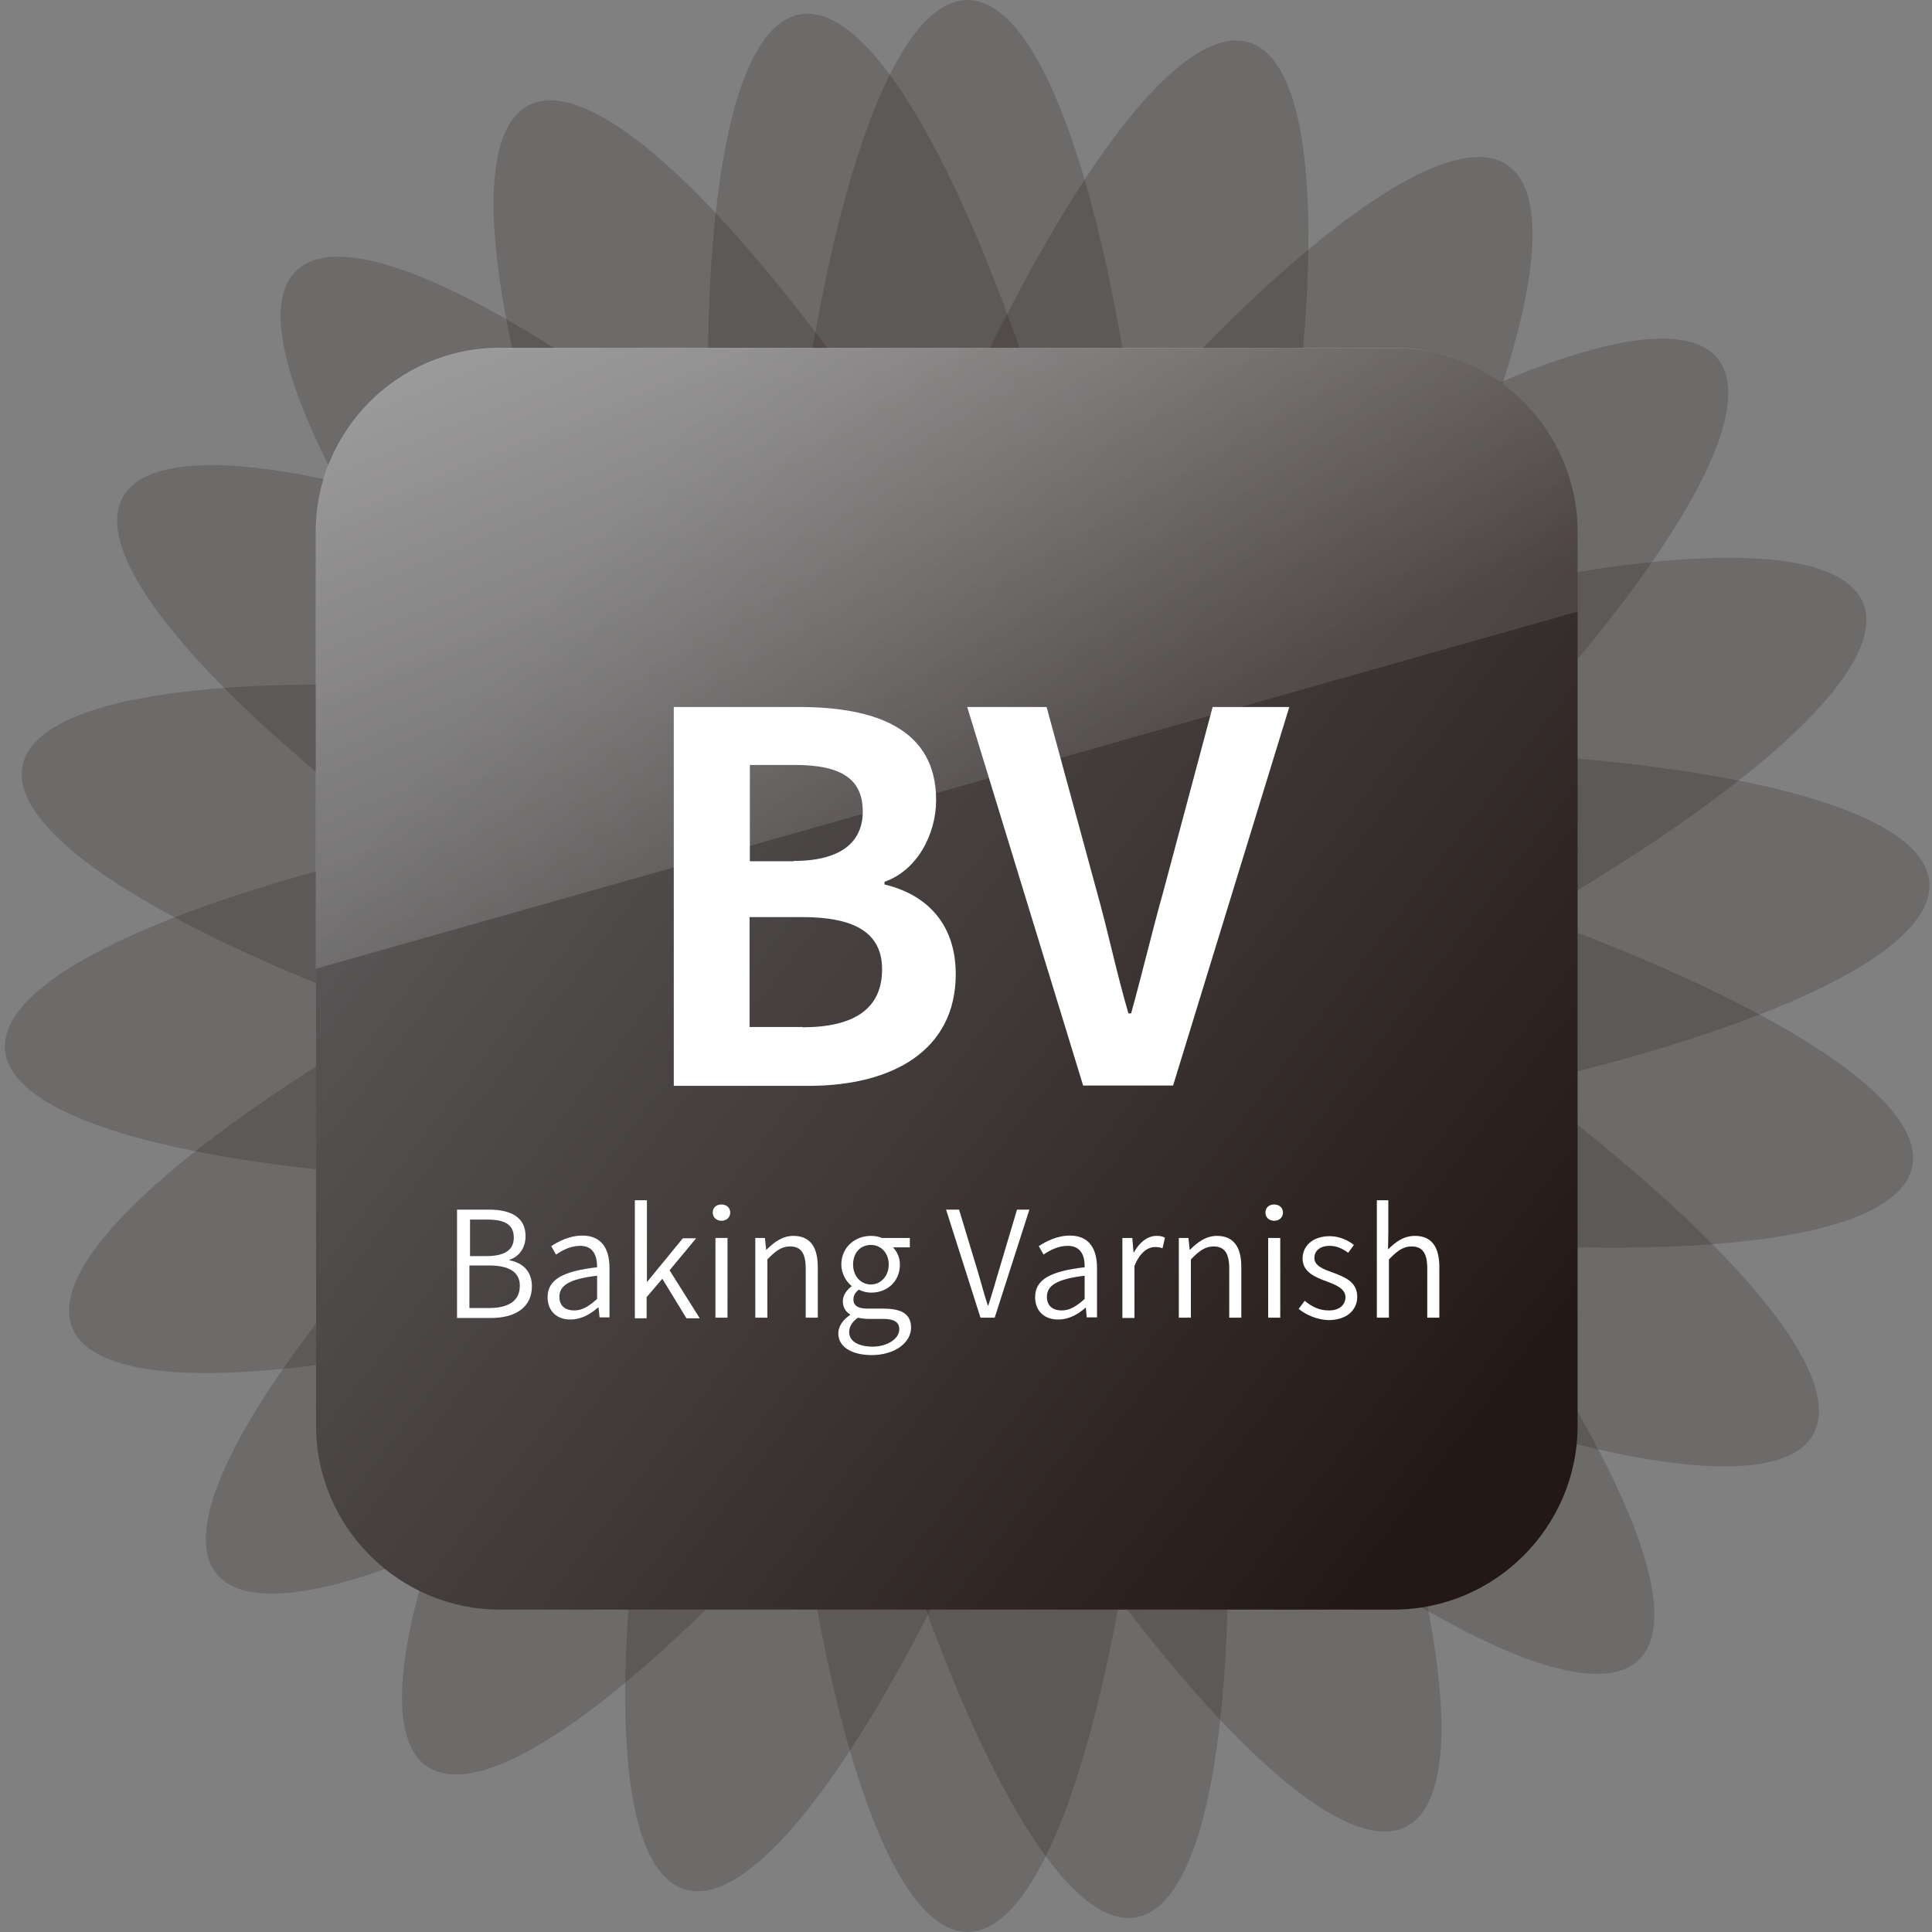
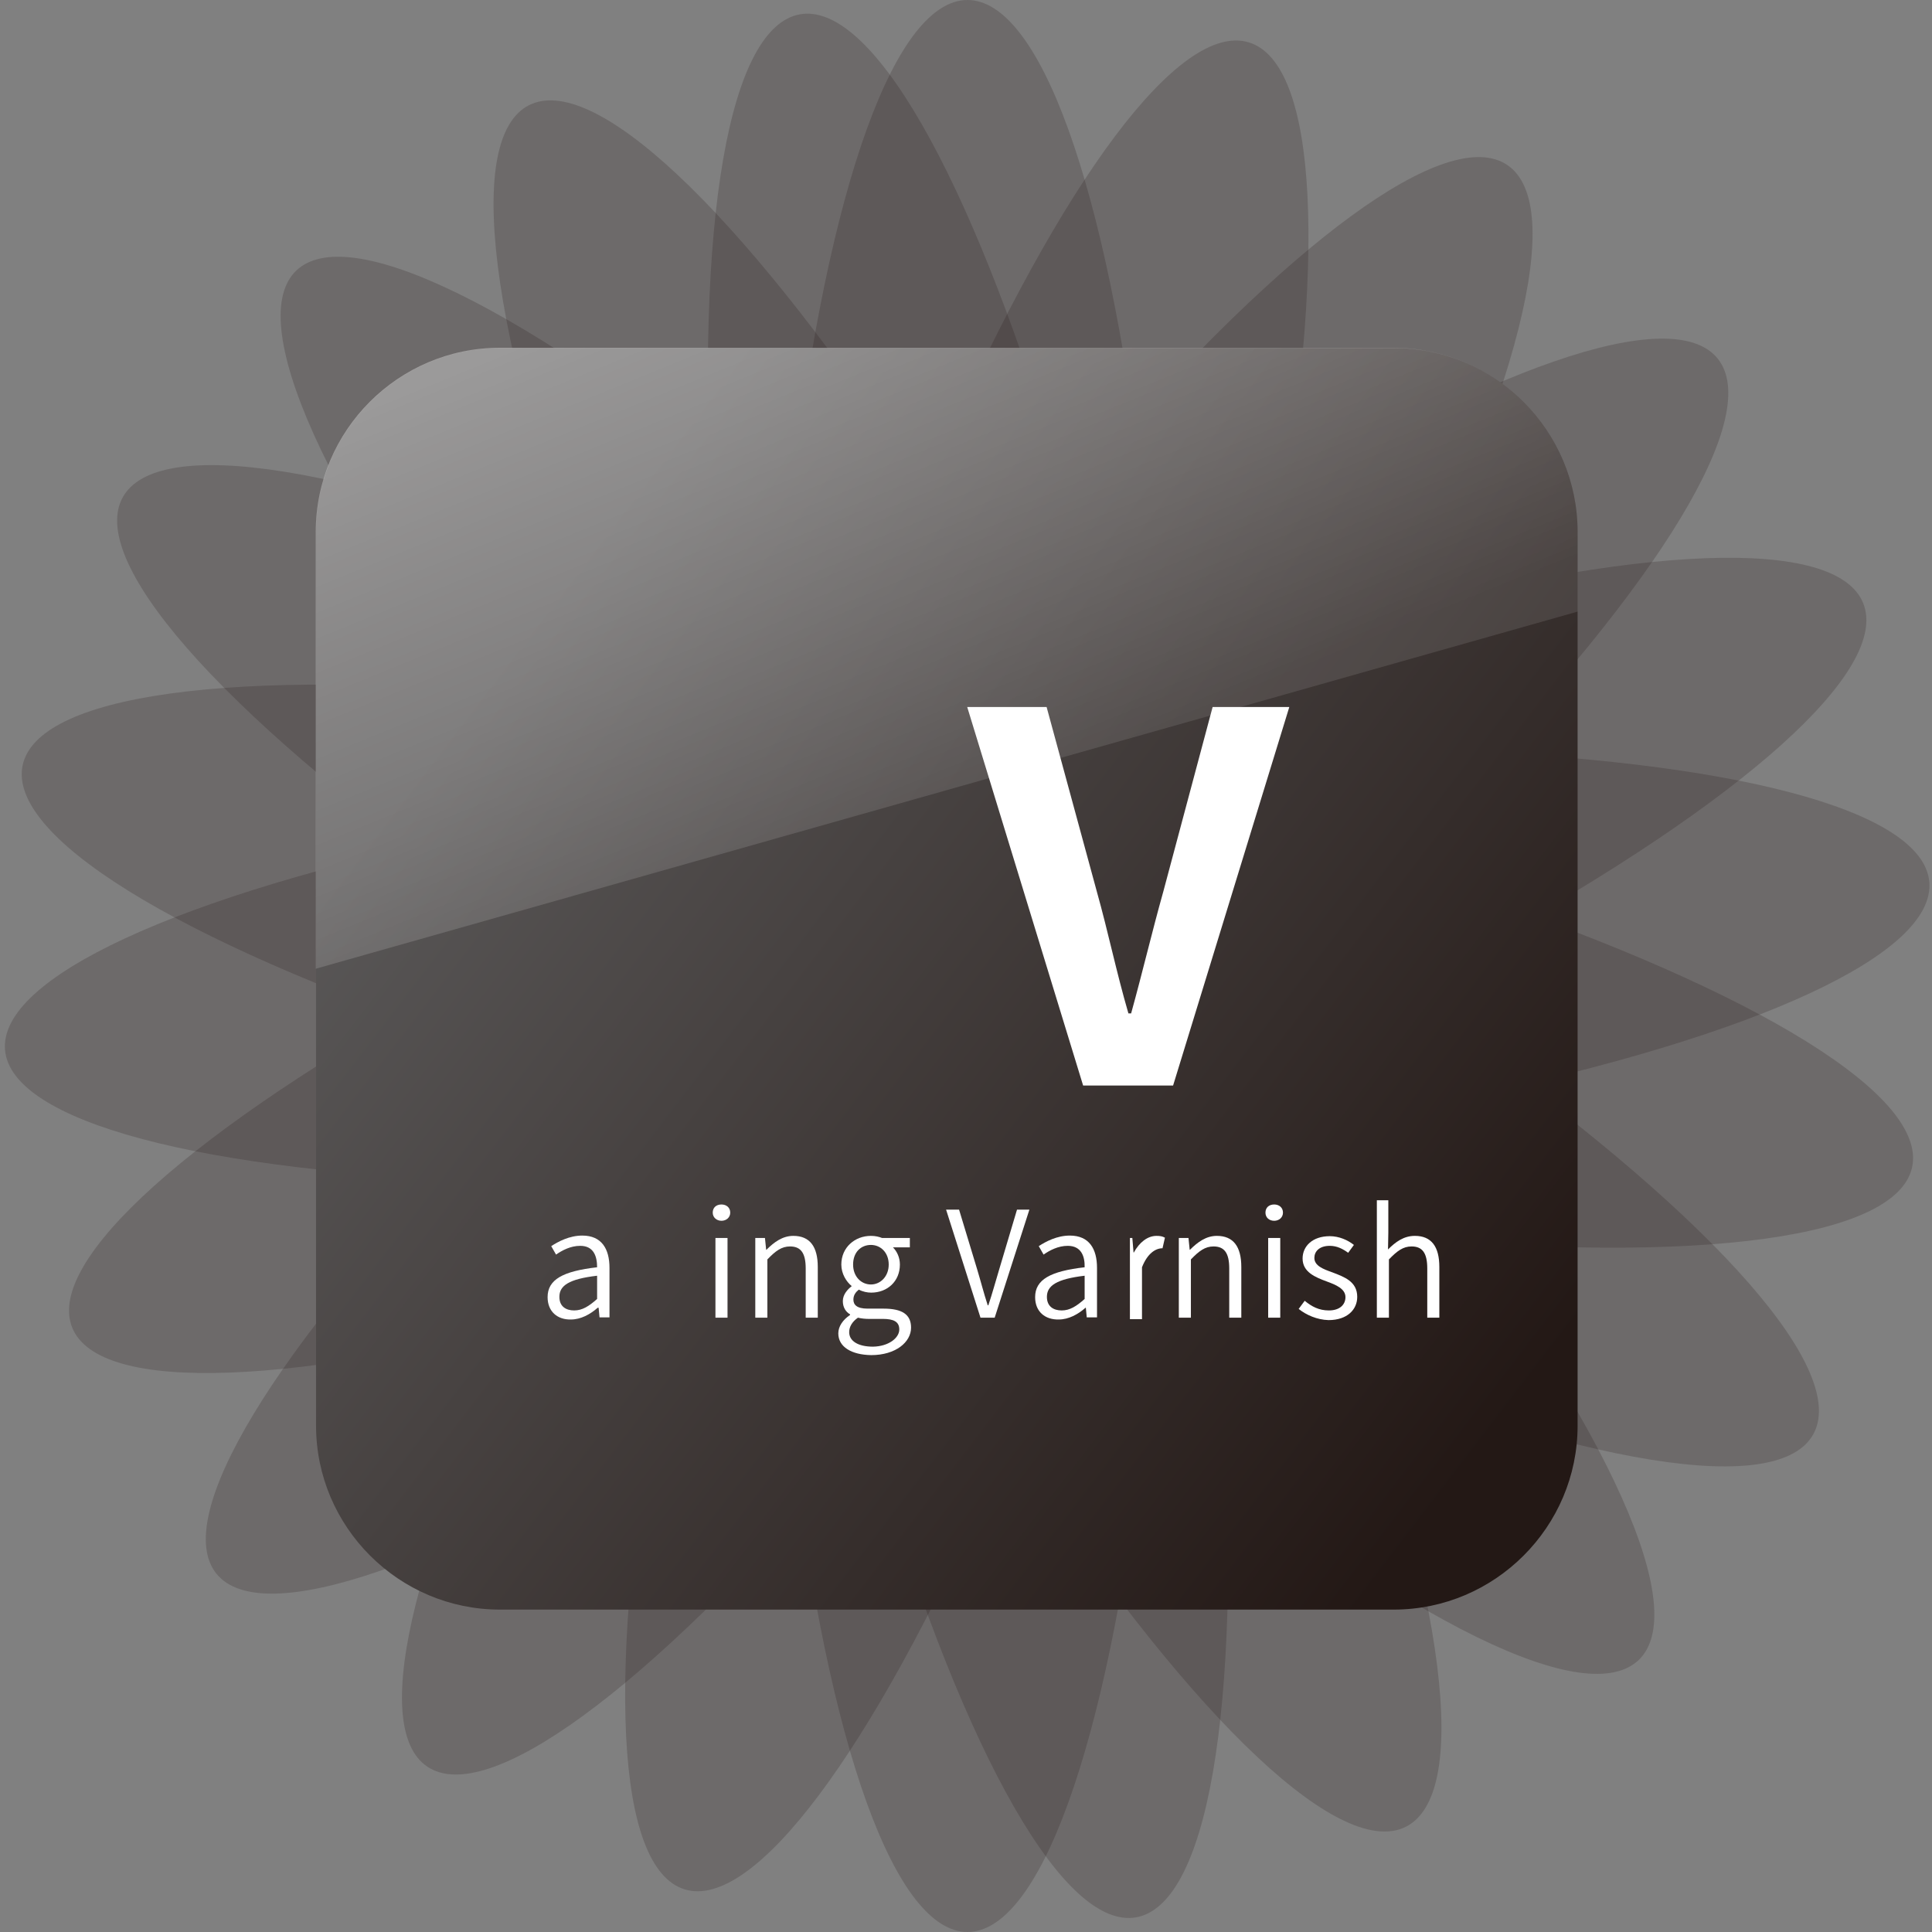
<svg xmlns="http://www.w3.org/2000/svg" version="1.1" id="图层_1" x="0px" y="0px" viewBox="0 0 64 64" style="enable-background:new 0 0 64 64;" xml:space="preserve">
  <rect x="0" y="0" width="64" height="64" fill="#808080" stroke="none" />
  <style type="text/css">
	.st0{opacity:0.2;fill:#231815;}
	.st1{fill:url(#SVGID_1_);}
	.st2{fill:url(#SVGID_00000036935975620524749970000014453577647569240202_);}
	.st3{fill:none;}
	.st4{fill:#FFFFFF;}
</style>
  <g>
    <g>
      <ellipse class="st0" cx="32.05" cy="32" rx="6.68" ry="32" />
      <ellipse transform="matrix(0.292 -0.956 0.956 0.292 -7.924 53.292)" class="st0" cx="32.05" cy="32" rx="32" ry="6.68" />
      <ellipse transform="matrix(0.559 -0.829 0.829 0.559 -12.402 40.675)" class="st0" cx="32.05" cy="32" rx="32" ry="6.68" />
      <ellipse transform="matrix(0.777 -0.629 0.629 0.777 -12.996 27.3)" class="st0" cx="32.05" cy="32" rx="32" ry="6.68" />
      <ellipse transform="matrix(0.927 -0.375 0.375 0.927 -9.654 14.335)" class="st0" cx="32.05" cy="32" rx="32" ry="6.68" />
      <ellipse transform="matrix(0.996 -0.087 0.087 0.996 -2.667 2.915)" class="st0" cx="32.05" cy="32" rx="32" ry="6.68" />
      <ellipse transform="matrix(0.208 -0.978 0.978 0.208 -5.916 56.694)" class="st0" cx="32.05" cy="32" rx="6.68" ry="32" />
      <ellipse transform="matrix(0.485 -0.875 0.875 0.485 -11.477 44.516)" class="st0" cx="32.05" cy="32" rx="6.68" ry="32" />
      <ellipse transform="matrix(0.719 -0.695 0.695 0.719 -13.235 31.244)" class="st0" cx="32.05" cy="32" rx="6.68" ry="32" />
      <ellipse transform="matrix(0.891 -0.454 0.454 0.891 -11.035 18.037)" class="st0" cx="32.05" cy="32" rx="6.68" ry="32" />
      <ellipse transform="matrix(0.985 -0.174 0.174 0.985 -5.07 6.051)" class="st0" cx="32.05" cy="32" rx="6.68" ry="32" />
    </g>
    <g>
      <linearGradient id="SVGID_1_" gradientUnits="userSpaceOnUse" x1="16.923" y1="21.377" x2="50.117" y2="46.776">
        <stop offset="1.397626e-07" style="stop-color:#595757" />
        <stop offset="1" style="stop-color:#231815" />
      </linearGradient>
      <path class="st1" d="M46.17,53.32H16.56c-3.35,0-6.09-2.74-6.09-6.09V17.62c0-3.35,2.74-6.09,6.09-6.09h29.61    c3.35,0,6.09,2.74,6.09,6.09v29.61C52.26,50.58,49.52,53.32,46.17,53.32z" />
      <linearGradient id="SVGID_00000160882228264715212010000008781596257931813016_" gradientUnits="userSpaceOnUse" x1="24.733" y1="8.055" x2="32.379" y2="26.744">
        <stop offset="0" style="stop-color:#FFFFFF;stop-opacity:0.4" />
        <stop offset="1" style="stop-color:#FFFFFF;stop-opacity:0.1" />
      </linearGradient>
      <path style="fill:url(#SVGID_00000160882228264715212010000008781596257931813016_);" d="M52.26,17.62v2.64l-41.8,11.83V17.62    c0-3.36,2.74-6.1,6.1-6.1h29.6C49.52,11.53,52.26,14.27,52.26,17.62z" />
      <path class="st3" d="M52.26,20.27v26.96c0,3.36-2.74,6.1-6.1,6.1h-29.6c-3.36,0-6.1-2.74-6.1-6.1V32.09L52.26,20.27z" />
    </g>
    <g>
-       <path class="st4" d="M22.32,23.42h4.15c2.58,0,4.54,0.75,4.54,3.08c0,1.15-0.64,2.34-1.71,2.71v0.09    c1.36,0.32,2.36,1.27,2.36,2.97c0,2.53-2.1,3.7-4.87,3.7h-4.47V23.42z M26.29,28.52c1.59,0,2.29-0.64,2.29-1.64    c0-1.1-0.75-1.54-2.25-1.54h-1.49v3.19H26.29z M26.58,34.03c1.71,0,2.64-0.61,2.64-1.92c0-1.22-0.92-1.73-2.64-1.73h-1.75v3.64    H26.58z" />
      <path class="st4" d="M32.04,23.42h2.63l1.66,6.1c0.39,1.39,0.64,2.64,1.05,4.05h0.09c0.39-1.41,0.68-2.66,1.07-4.05l1.63-6.1h2.54    l-3.85,12.54h-2.98L32.04,23.42z" />
    </g>
    <g>
-       <path class="st4" d="M15.15,40.07h1.04c0.73,0,1.22,0.25,1.22,0.88c0,0.36-0.19,0.67-0.53,0.78v0.02    c0.44,0.08,0.74,0.37,0.74,0.86c0,0.7-0.55,1.05-1.36,1.05h-1.12V40.07z M16.11,41.61c0.65,0,0.91-0.23,0.91-0.61    c0-0.44-0.3-0.6-0.88-0.6h-0.57v1.21H16.11z M16.2,43.33c0.64,0,1.02-0.23,1.02-0.74c0-0.46-0.37-0.67-1.02-0.67h-0.65v1.41H16.2z    " />
      <path class="st4" d="M18.14,42.97c0-0.58,0.5-0.86,1.64-0.99c0-0.36-0.11-0.71-0.56-0.71c-0.32,0-0.6,0.15-0.8,0.29l-0.16-0.28    c0.23-0.15,0.6-0.35,1.03-0.35c0.64,0,0.9,0.44,0.9,1.07v1.64h-0.33l-0.03-0.32H19.8c-0.25,0.22-0.56,0.39-0.89,0.39    C18.47,43.72,18.14,43.45,18.14,42.97z M19.78,43.03v-0.77c-0.94,0.11-1.25,0.33-1.25,0.7c0,0.32,0.22,0.45,0.49,0.45    S19.51,43.27,19.78,43.03z" />
-       <path class="st4" d="M21.04,39.76h0.39v2.7h0.01l1.18-1.44h0.44l-0.88,1.06l1,1.59h-0.44l-0.8-1.31l-0.52,0.61v0.7h-0.39V39.76z" />
      <path class="st4" d="M23.61,40.17c0-0.17,0.12-0.27,0.29-0.27c0.16,0,0.29,0.1,0.29,0.27c0,0.16-0.13,0.27-0.29,0.27    C23.74,40.44,23.61,40.33,23.61,40.17z M23.7,41.01h0.4v2.64h-0.4V41.01z" />
      <path class="st4" d="M25.02,41.01h0.32l0.04,0.39h0.01c0.25-0.25,0.53-0.46,0.89-0.46c0.55,0,0.81,0.36,0.81,1.03v1.68h-0.4v-1.63    c0-0.51-0.16-0.73-0.52-0.73c-0.28,0-0.48,0.15-0.75,0.43v1.93h-0.4V41.01z" />
      <path class="st4" d="M27.77,44.17c0-0.23,0.15-0.45,0.39-0.61v-0.02c-0.14-0.08-0.24-0.23-0.24-0.44c0-0.22,0.16-0.39,0.29-0.49    V42.6c-0.17-0.14-0.34-0.4-0.34-0.71c0-0.57,0.45-0.95,0.98-0.95c0.15,0,0.27,0.03,0.37,0.07h0.92v0.31h-0.56    c0.13,0.13,0.23,0.33,0.23,0.57c0,0.56-0.42,0.93-0.95,0.93c-0.13,0-0.28-0.03-0.41-0.1c-0.1,0.08-0.18,0.18-0.18,0.33    c0,0.17,0.11,0.3,0.47,0.3h0.53c0.61,0,0.91,0.19,0.91,0.63c0,0.48-0.51,0.91-1.32,0.91C28.21,44.88,27.77,44.62,27.77,44.17z     M29.79,44.04c0-0.26-0.19-0.35-0.55-0.35h-0.48c-0.08,0-0.22-0.01-0.34-0.04c-0.2,0.14-0.29,0.31-0.29,0.48    c0,0.29,0.29,0.48,0.79,0.48C29.44,44.6,29.79,44.32,29.79,44.04z M29.44,41.89c0-0.4-0.27-0.65-0.59-0.65    c-0.33,0-0.59,0.24-0.59,0.65c0,0.4,0.27,0.66,0.59,0.66S29.44,42.28,29.44,41.89z" />
      <path class="st4" d="M31.34,40.07h0.43l0.6,1.98c0.13,0.43,0.21,0.76,0.35,1.19h0.02c0.14-0.42,0.23-0.76,0.36-1.19l0.59-1.98    h0.41l-1.15,3.58h-0.47L31.34,40.07z" />
      <path class="st4" d="M34.29,42.97c0-0.58,0.5-0.86,1.64-0.99c0.01-0.36-0.11-0.71-0.56-0.71c-0.32,0-0.6,0.15-0.8,0.29l-0.16-0.28    c0.23-0.15,0.6-0.35,1.03-0.35c0.64,0,0.9,0.44,0.9,1.07v1.64H36l-0.03-0.32h-0.01c-0.25,0.22-0.56,0.39-0.89,0.39    C34.62,43.72,34.29,43.45,34.29,42.97z M35.93,43.03v-0.77c-0.93,0.11-1.25,0.33-1.25,0.7c0,0.32,0.22,0.45,0.49,0.45    S35.66,43.27,35.93,43.03z" />
-       <path class="st4" d="M37.19,41.01h0.32l0.04,0.48h0.01c0.18-0.33,0.45-0.55,0.75-0.55c0.11,0,0.19,0.01,0.28,0.06l-0.08,0.35    c-0.09-0.03-0.15-0.04-0.25-0.04c-0.23,0-0.5,0.17-0.68,0.63v1.72h-0.4V41.01z" />
+       <path class="st4" d="M37.19,41.01h0.32l0.04,0.48h0.01c0.18-0.33,0.45-0.55,0.75-0.55c0.11,0,0.19,0.01,0.28,0.06l-0.08,0.35    c-0.23,0-0.5,0.17-0.68,0.63v1.72h-0.4V41.01z" />
      <path class="st4" d="M39.05,41.01h0.32l0.04,0.39h0.01c0.25-0.25,0.53-0.46,0.89-0.46c0.55,0,0.81,0.36,0.81,1.03v1.68h-0.4v-1.63    c0-0.51-0.16-0.73-0.52-0.73c-0.28,0-0.48,0.15-0.75,0.43v1.93h-0.4V41.01z" />
      <path class="st4" d="M41.92,40.17c0-0.17,0.12-0.27,0.29-0.27c0.16,0,0.29,0.1,0.29,0.27c0,0.16-0.13,0.27-0.29,0.27    C42.04,40.44,41.92,40.33,41.92,40.17z M42.01,41.01h0.4v2.64h-0.4V41.01z" />
      <path class="st4" d="M43.02,43.36l0.2-0.27c0.23,0.19,0.47,0.32,0.8,0.32c0.37,0,0.55-0.2,0.55-0.44c0-0.28-0.32-0.41-0.62-0.52    c-0.38-0.14-0.8-0.31-0.8-0.76c0-0.41,0.33-0.74,0.9-0.74c0.31,0,0.6,0.13,0.8,0.29l-0.19,0.26c-0.18-0.13-0.37-0.23-0.61-0.23    c-0.35,0-0.51,0.19-0.51,0.4c0,0.26,0.29,0.37,0.6,0.48c0.39,0.15,0.82,0.3,0.82,0.81c0,0.42-0.33,0.77-0.95,0.77    C43.63,43.72,43.27,43.56,43.02,43.36z" />
      <path class="st4" d="M45.59,39.76h0.4v1.08l-0.01,0.55c0.25-0.25,0.52-0.45,0.89-0.45c0.55,0,0.81,0.36,0.81,1.03v1.68h-0.4v-1.63    c0-0.51-0.16-0.73-0.52-0.73c-0.28,0-0.48,0.15-0.75,0.43v1.93h-0.4V39.76z" />
    </g>
  </g>
</svg>